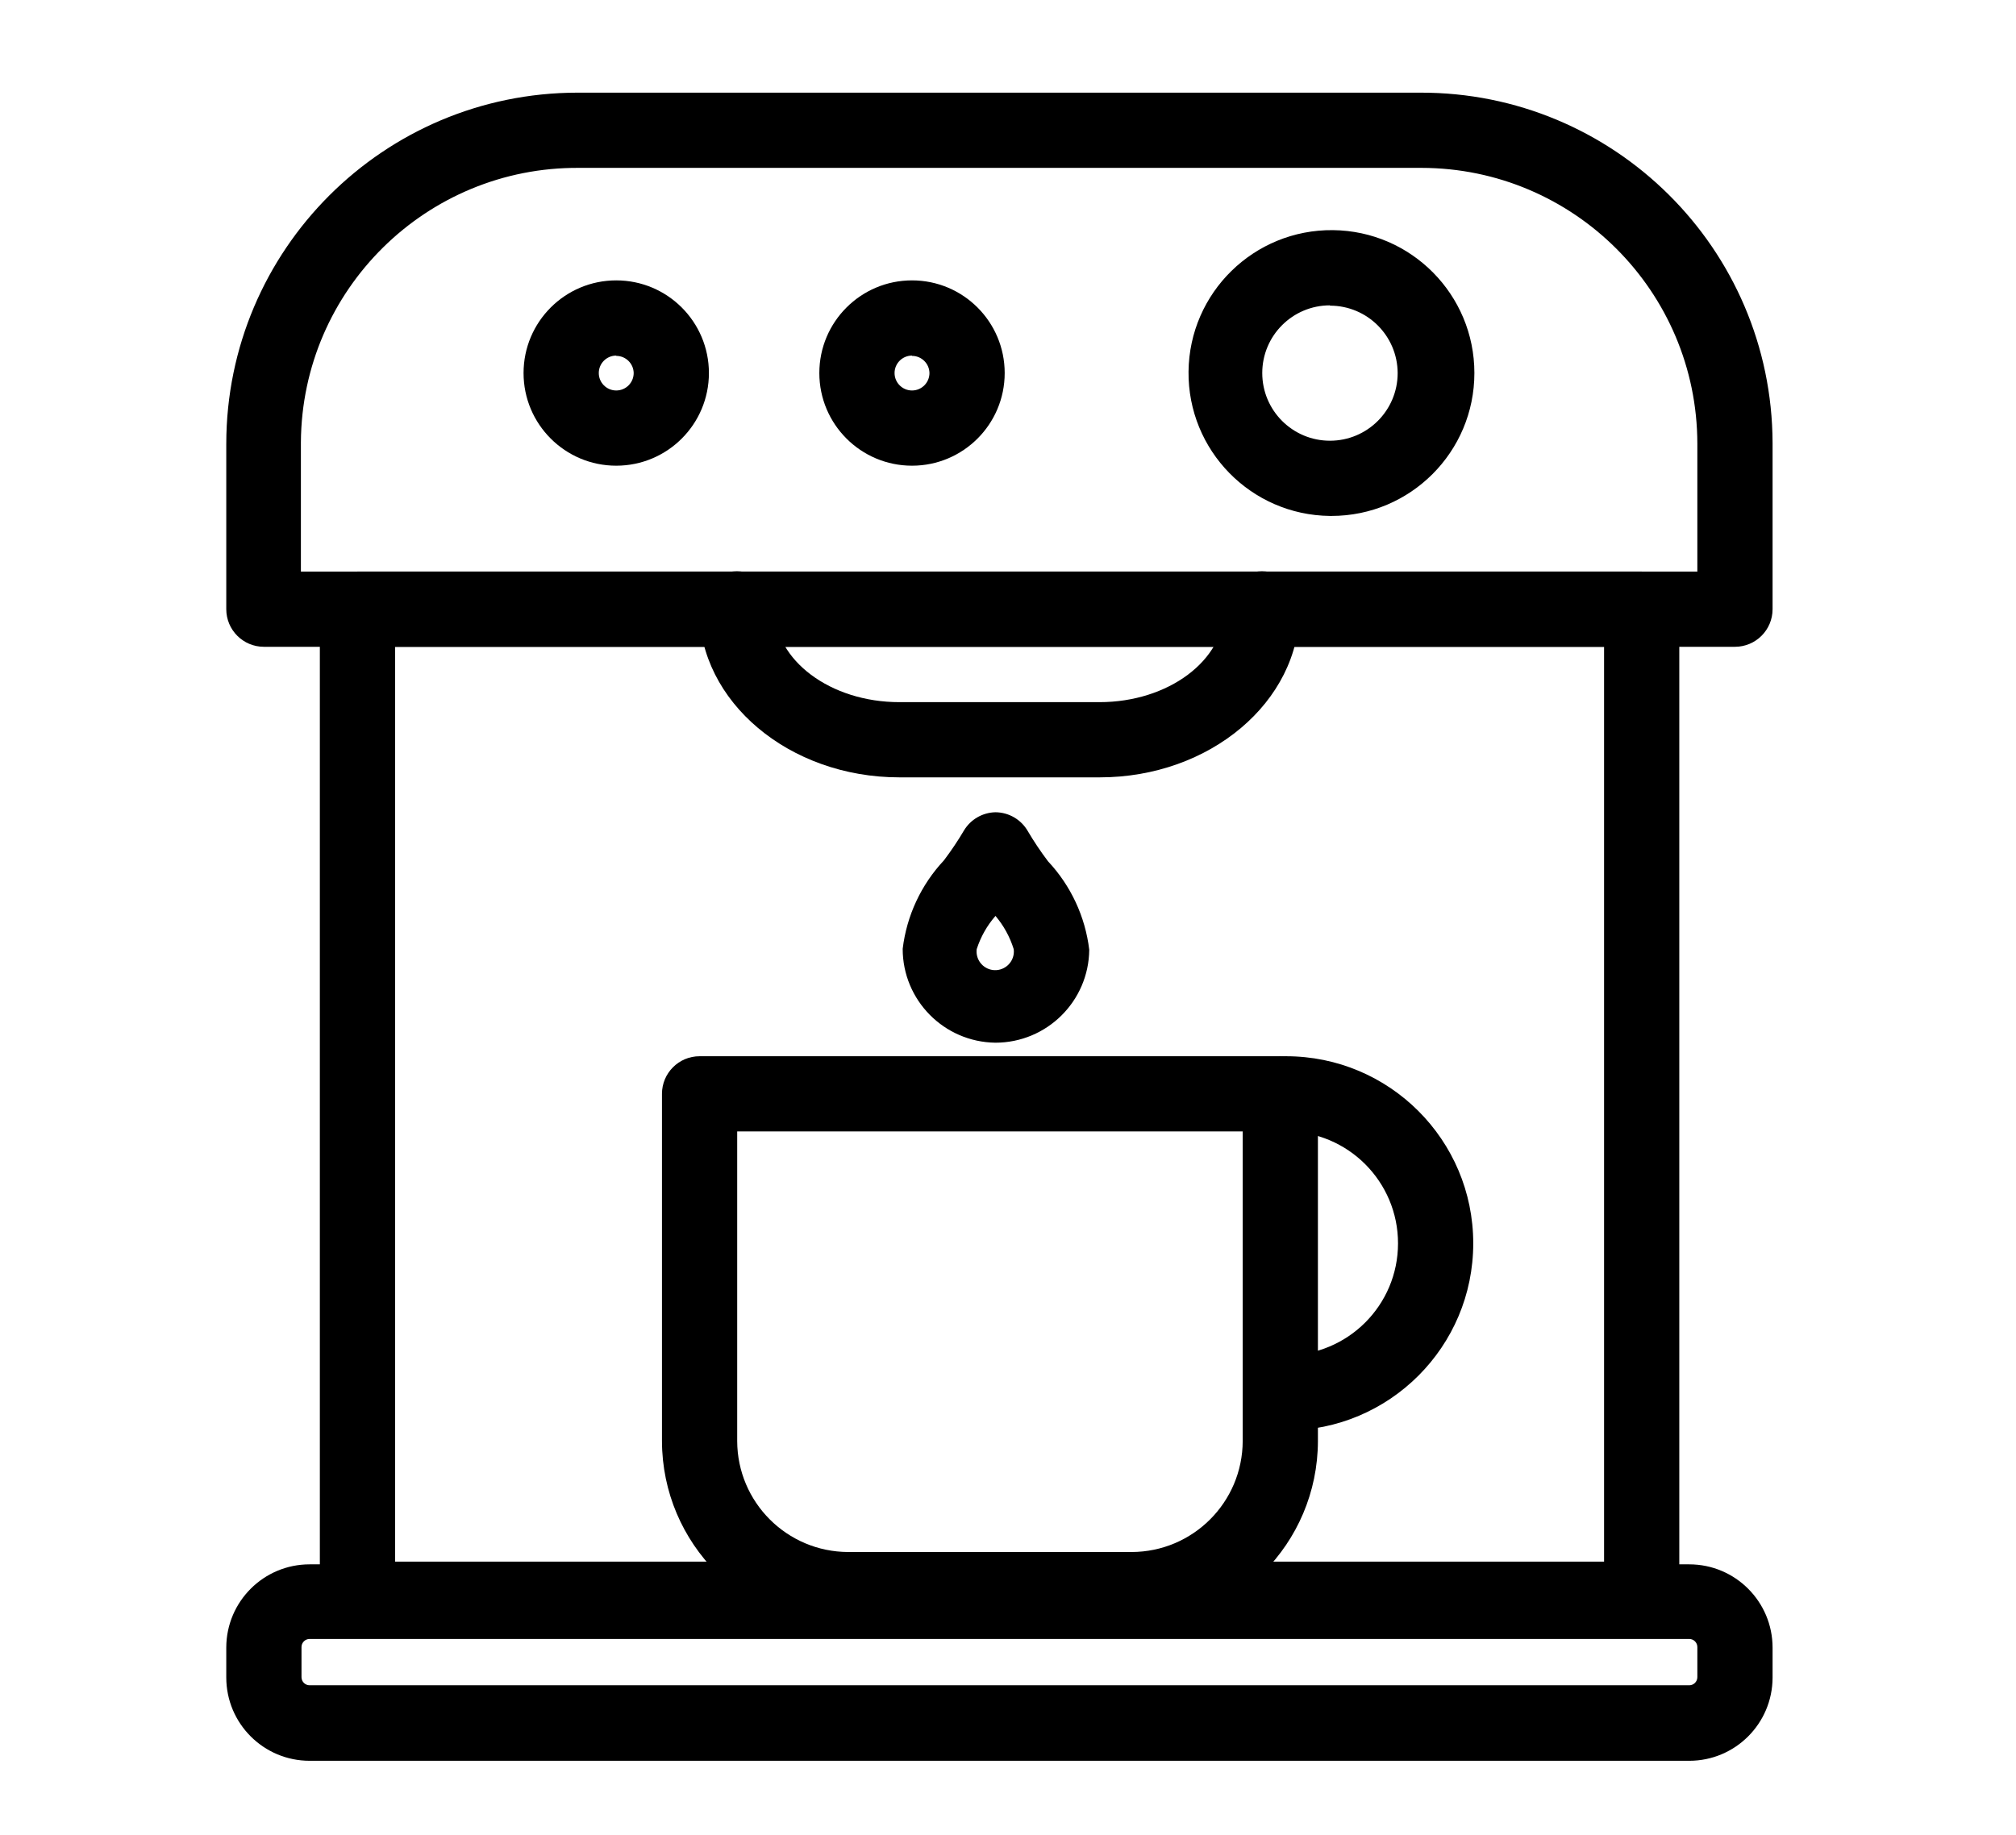
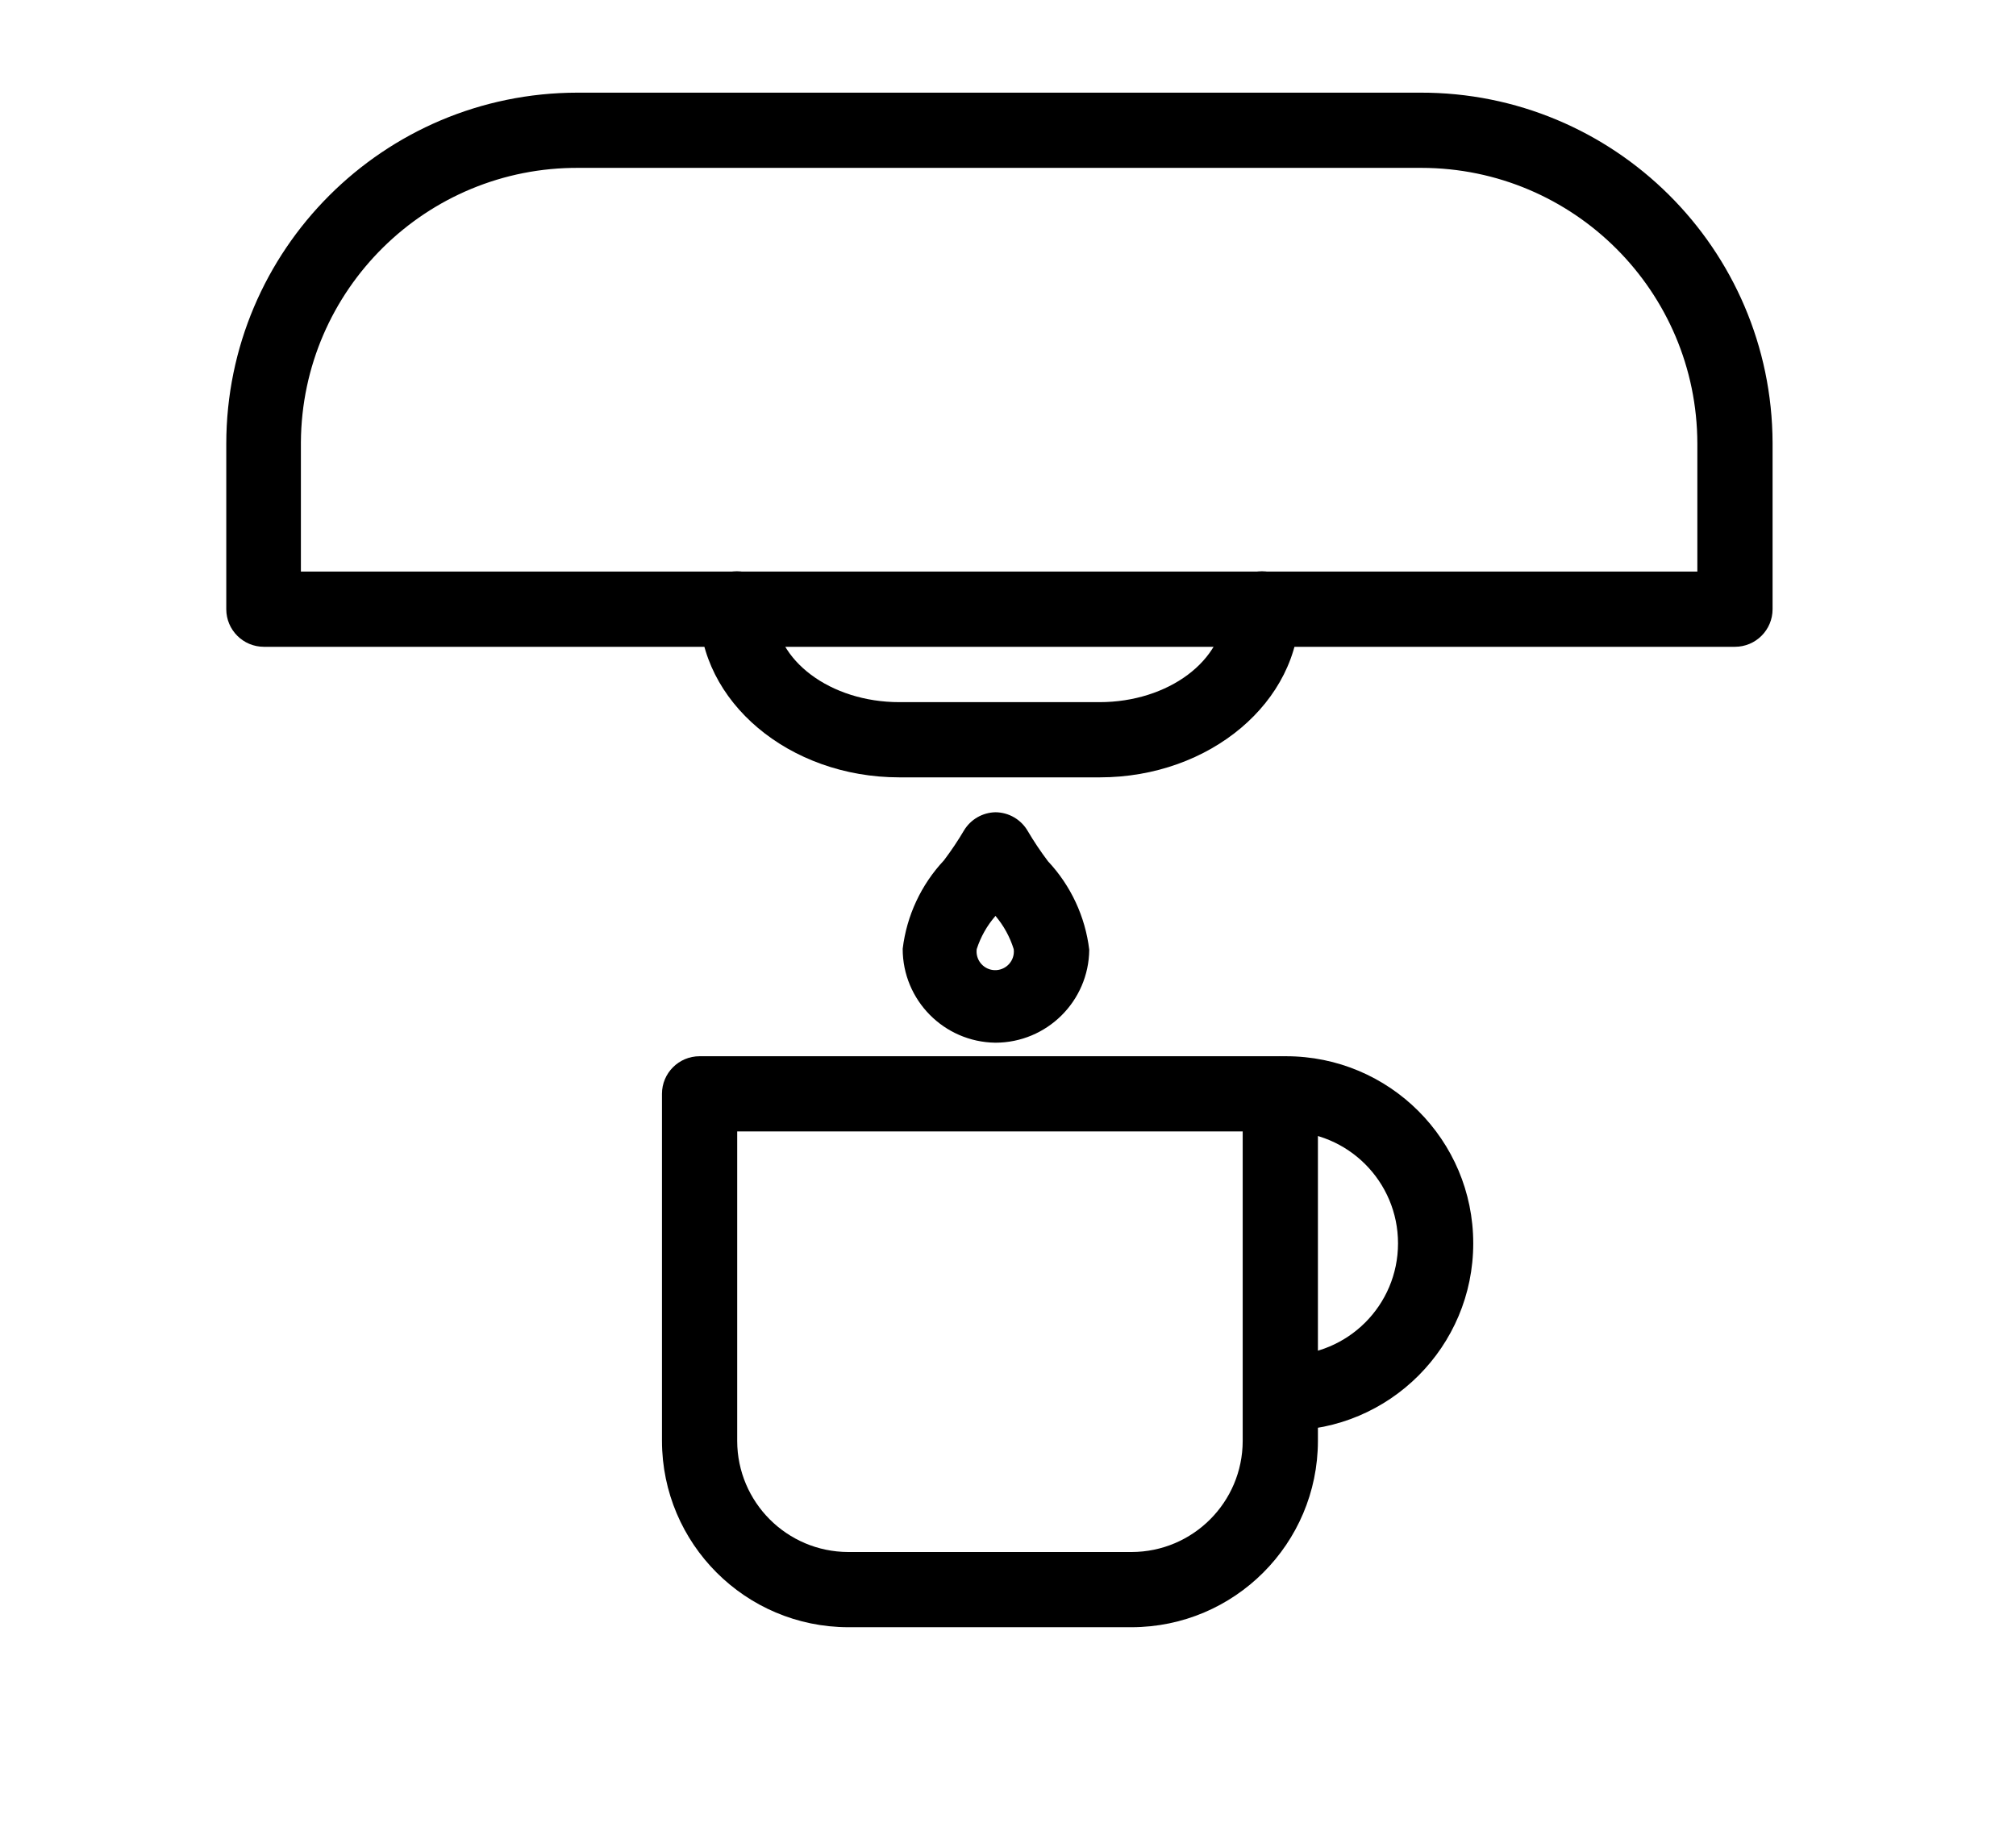
<svg xmlns="http://www.w3.org/2000/svg" version="1.1" viewBox="0 0 67 61" xml:space="preserve">
-   <path fill="#000000" style="" d="M54.56,54.41H11.88c-0.69,0-1.25-0.56-1.25-1.25V20.25c0-0.69,0.56-1.25,1.25-1.25h42.68c0.69,0,1.25,0.56,1.25,1.25v32.91C55.81,53.85,55.25,54.41,54.56,54.41z M13.13,51.91h40.18V21.5H13.13L13.13,51.91z" />
  <path fill="#000000" style="" d="M57.66,21.5H8.77c-0.69,0-1.25-0.56-1.25-1.25v-5.5C7.526,8.307,12.747,3.086,19.19,3.08h28c6.451-0.022,11.698,5.189,11.72,11.64c0,0.01,0,0.02,0,0.03v5.5C58.91,20.94,58.35,21.5,57.66,21.5z M10,19h46.41v-4.25c-0.006-5.062-4.108-9.164-9.17-9.17h-28C14.17,5.547,10.033,9.63,10,14.7c0,0.017,0,0.033,0,0.05V19z" />
-   <path fill="#000000" style="" d="M56.14,58.53H10.29c-1.53,0-2.77-1.24-2.77-2.77l0,0v-1C7.526,53.234,8.764,52,10.29,52h45.85c1.53,0,2.77,1.24,2.77,2.77l0,0v1C58.904,57.296,57.666,58.53,56.14,58.53z M10.29,54.48c-0.149,0-0.27,0.121-0.27,0.27l0,0v1c0,0.149,0.121,0.27,0.27,0.27h0h45.85c0.149,0,0.27-0.121,0.27-0.27l0,0v-1c0-0.149-0.121-0.27-0.27-0.27l0,0H10.29z" />
  <path fill="#000000" style="" d="M37.61,54.09h-9.42c-3.416-0.006-6.184-2.774-6.19-6.19V36.36c0-0.69,0.56-1.25,1.25-1.25h19.3c0.69,0,1.25,0.56,1.25,1.25V47.9C43.794,51.316,41.026,54.084,37.61,54.09z M24.5,37.61V47.9c0.005,2.036,1.654,3.685,3.69,3.69h9.42c2.036-0.005,3.685-1.654,3.69-3.69V37.61H24.5z" />
  <path fill="#000000" style="" d="M42.74,47.55c-0.69,0-1.25-0.56-1.25-1.25s0.56-1.25,1.25-1.25c2.055,0.001,3.721-1.663,3.722-3.718c0.001-2.054-1.663-3.721-3.718-3.722c-0.001,0-0.003,0-0.004,0c-0.69,0-1.25-0.56-1.25-1.25s0.56-1.25,1.25-1.25c3.435-0.001,6.221,2.783,6.222,6.218c0.001,3.435-2.783,6.221-6.218,6.222C42.743,47.55,42.741,47.55,42.74,47.55z" />
  <path fill="#000000" style="" d="M36.55,25.84h-6.66c-3.66,0-6.65-2.51-6.65-5.6c0-0.69,0.56-1.25,1.25-1.25s1.25,0.56,1.25,1.25c0,1.71,1.86,3.1,4.15,3.1h6.65c2.29,0,4.15-1.39,4.15-3.1c0-0.69,0.56-1.25,1.25-1.25s1.25,0.56,1.25,1.25C43.19,23.33,40.21,25.84,36.55,25.84z" />
-   <path fill="#000000" style="" d="M20.48,15.48c-1.701,0-3.08-1.379-3.08-3.08s1.379-3.08,3.08-3.08s3.08,1.379,3.08,3.08l0,0C23.56,14.101,22.181,15.48,20.48,15.48z M20.48,11.82c-0.32,0-0.58,0.26-0.58,0.58s0.26,0.58,0.58,0.58s0.58-0.26,0.58-0.58l0,0c-0.005-0.316-0.264-0.57-0.58-0.57V11.82z" />
-   <path fill="#000000" style="" d="M30.31,15.48c-1.701,0-3.08-1.379-3.08-3.08s1.379-3.08,3.08-3.08s3.08,1.379,3.08,3.08l0,0C33.39,14.101,32.011,15.48,30.31,15.48z M30.31,11.82c-0.32,0-0.58,0.26-0.58,0.58s0.26,0.58,0.58,0.58s0.58-0.26,0.58-0.58l0,0c-0.005-0.316-0.264-0.57-0.58-0.57V11.82z" />
-   <path fill="#000000" style="" d="M44.2,17.15c-2.623-0.028-4.727-2.177-4.7-4.8s2.177-4.727,4.8-4.7C46.904,7.678,49,9.796,49,12.4c0,2.623-2.126,4.75-4.75,4.75C44.234,17.15,44.217,17.15,44.2,17.15z M44.2,10.15c-1.243,0-2.25,1.007-2.25,2.25s1.007,2.25,2.25,2.25s2.25-1.007,2.25-2.25c-0.006-1.239-1.011-2.24-2.25-2.24V10.15z" />
  <path fill="#000000" style="" d="M33.08,34.66C31.373,34.638,30,33.248,30,31.54c0.132-1.101,0.612-2.131,1.37-2.94c0.242-0.32,0.466-0.654,0.67-1c0.222-0.364,0.614-0.59,1.04-0.6l0,0c0.447,0.002,0.858,0.242,1.08,0.63c0.204,0.346,0.428,0.68,0.67,1c0.758,0.809,1.238,1.839,1.37,2.94C36.184,33.281,34.791,34.66,33.08,34.66z M33.08,30.45c-0.279,0.321-0.489,0.695-0.62,1.1c-0.043,0.34,0.197,0.65,0.536,0.694c0.34,0.043,0.65-0.197,0.694-0.536c0.007-0.052,0.007-0.105,0-0.157c-0.126-0.407-0.334-0.785-0.61-1.11V30.45z" />
</svg>